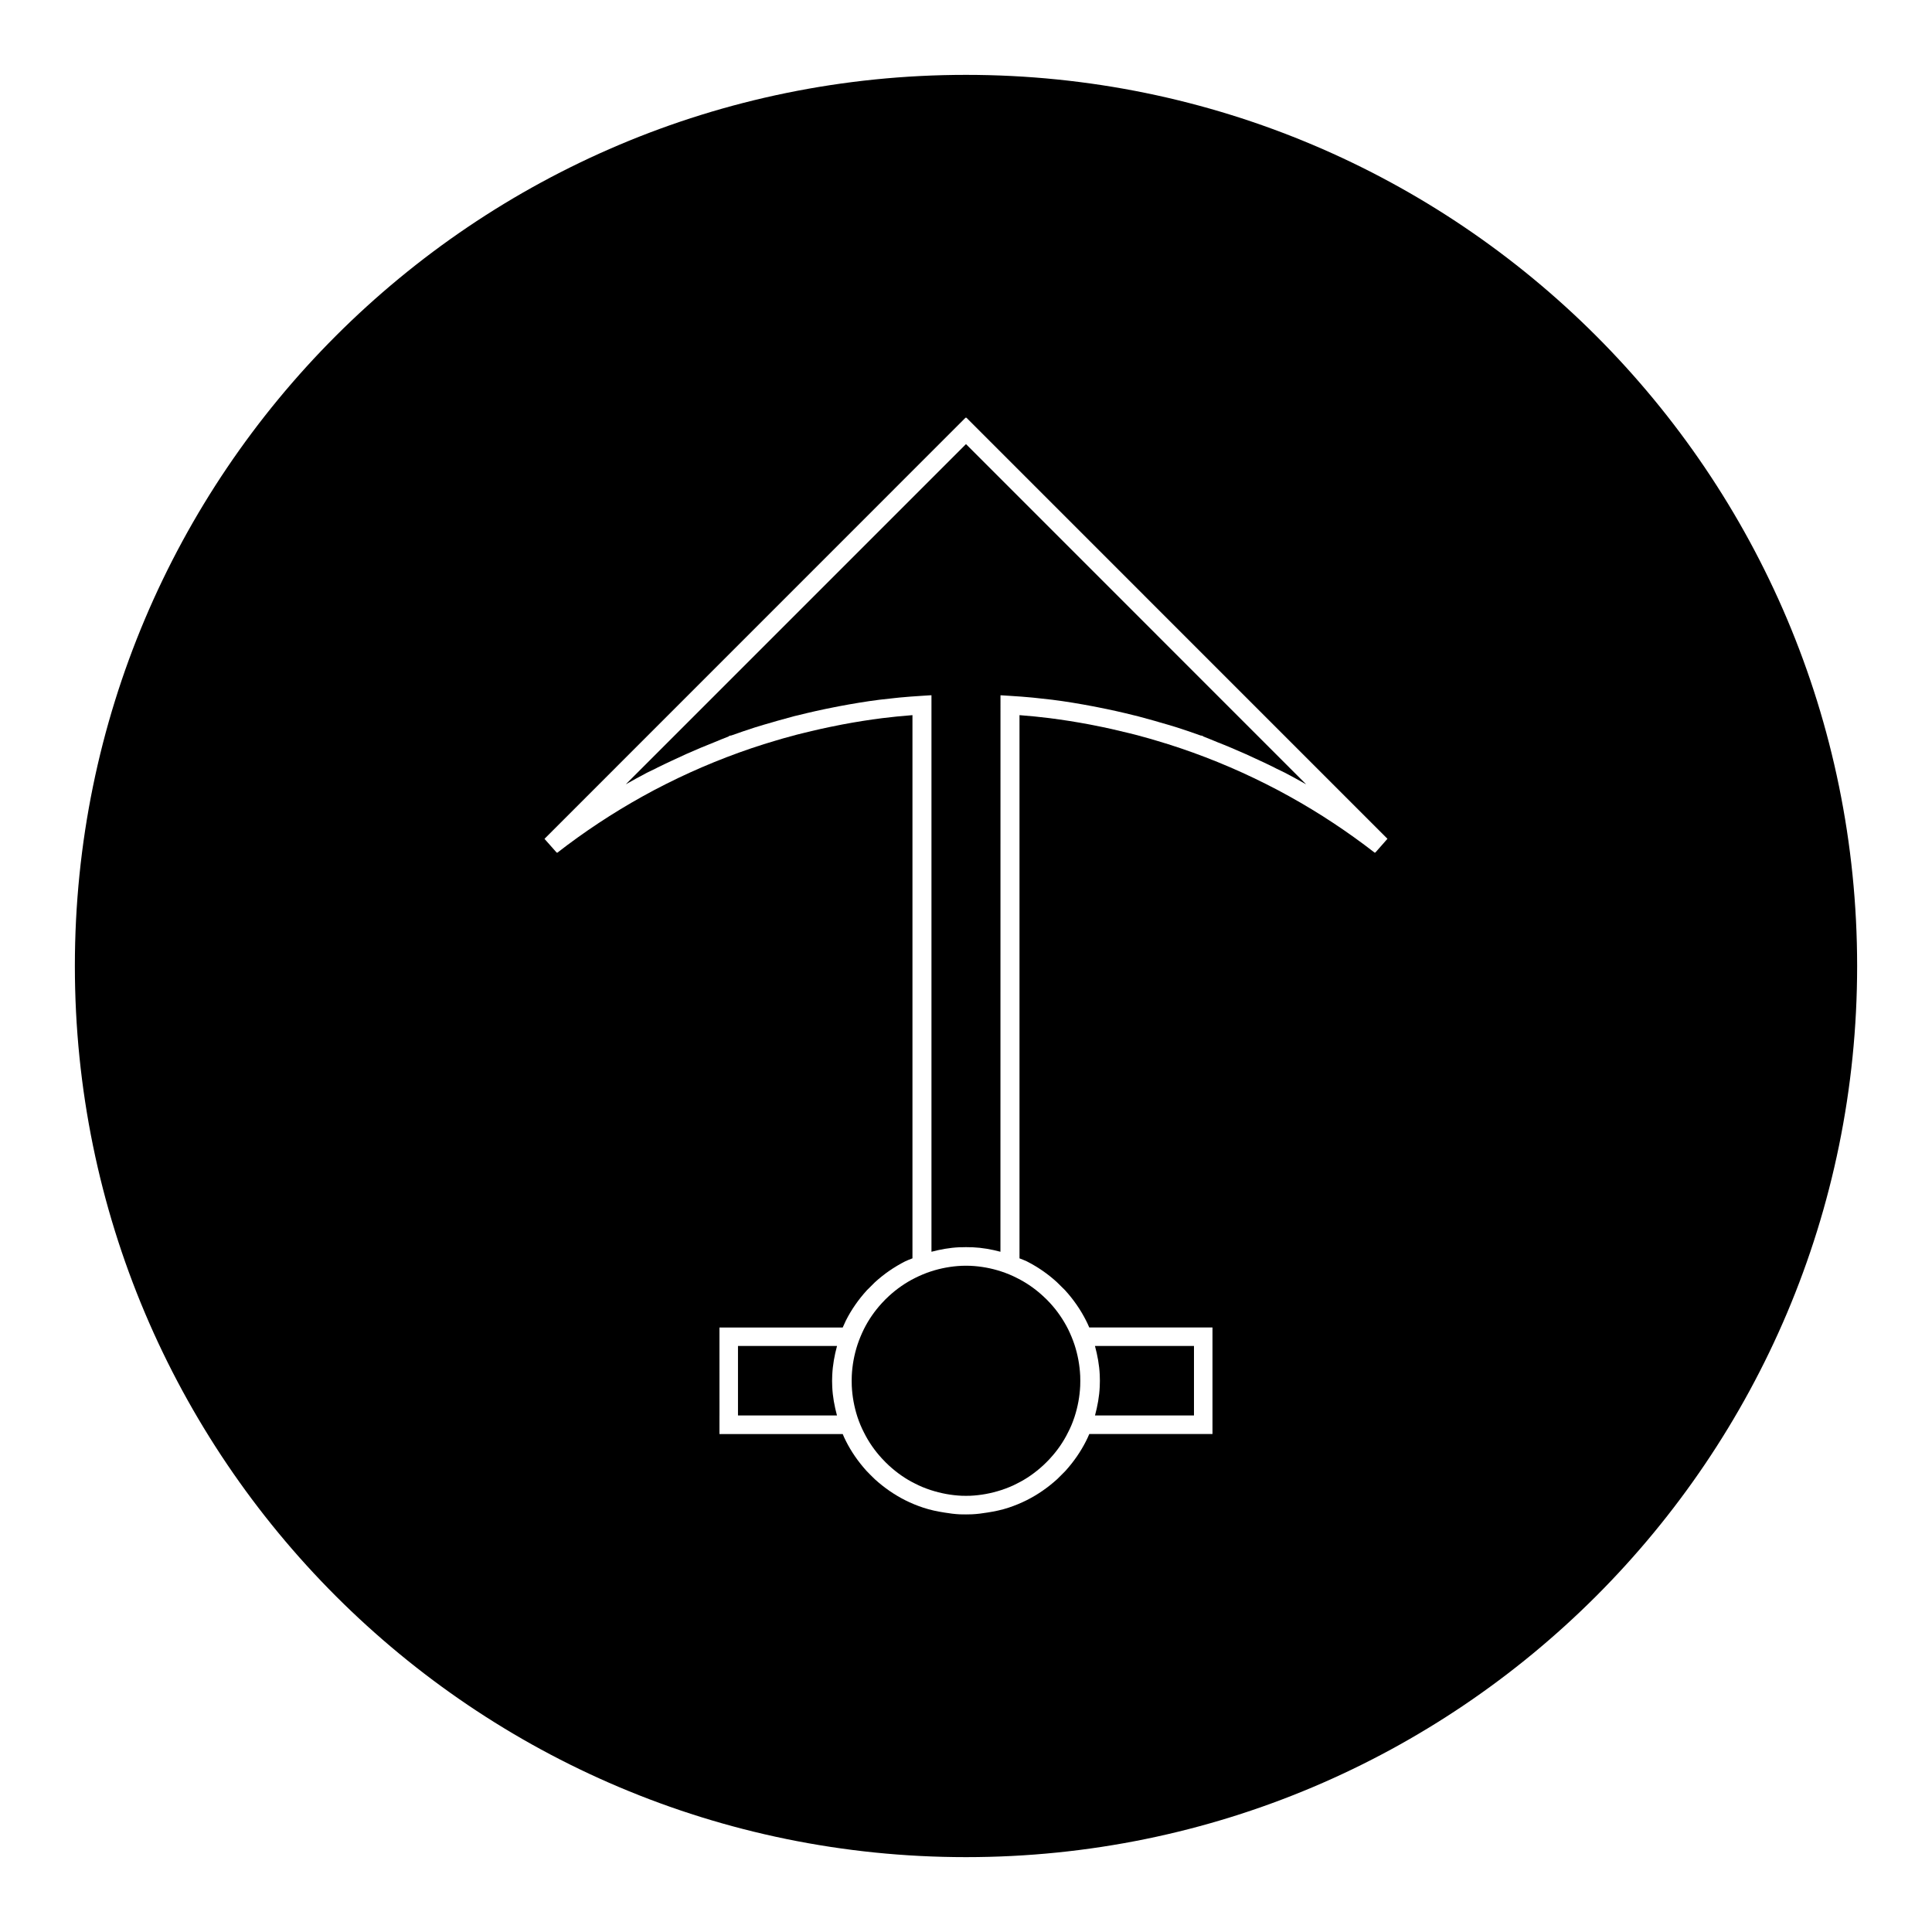
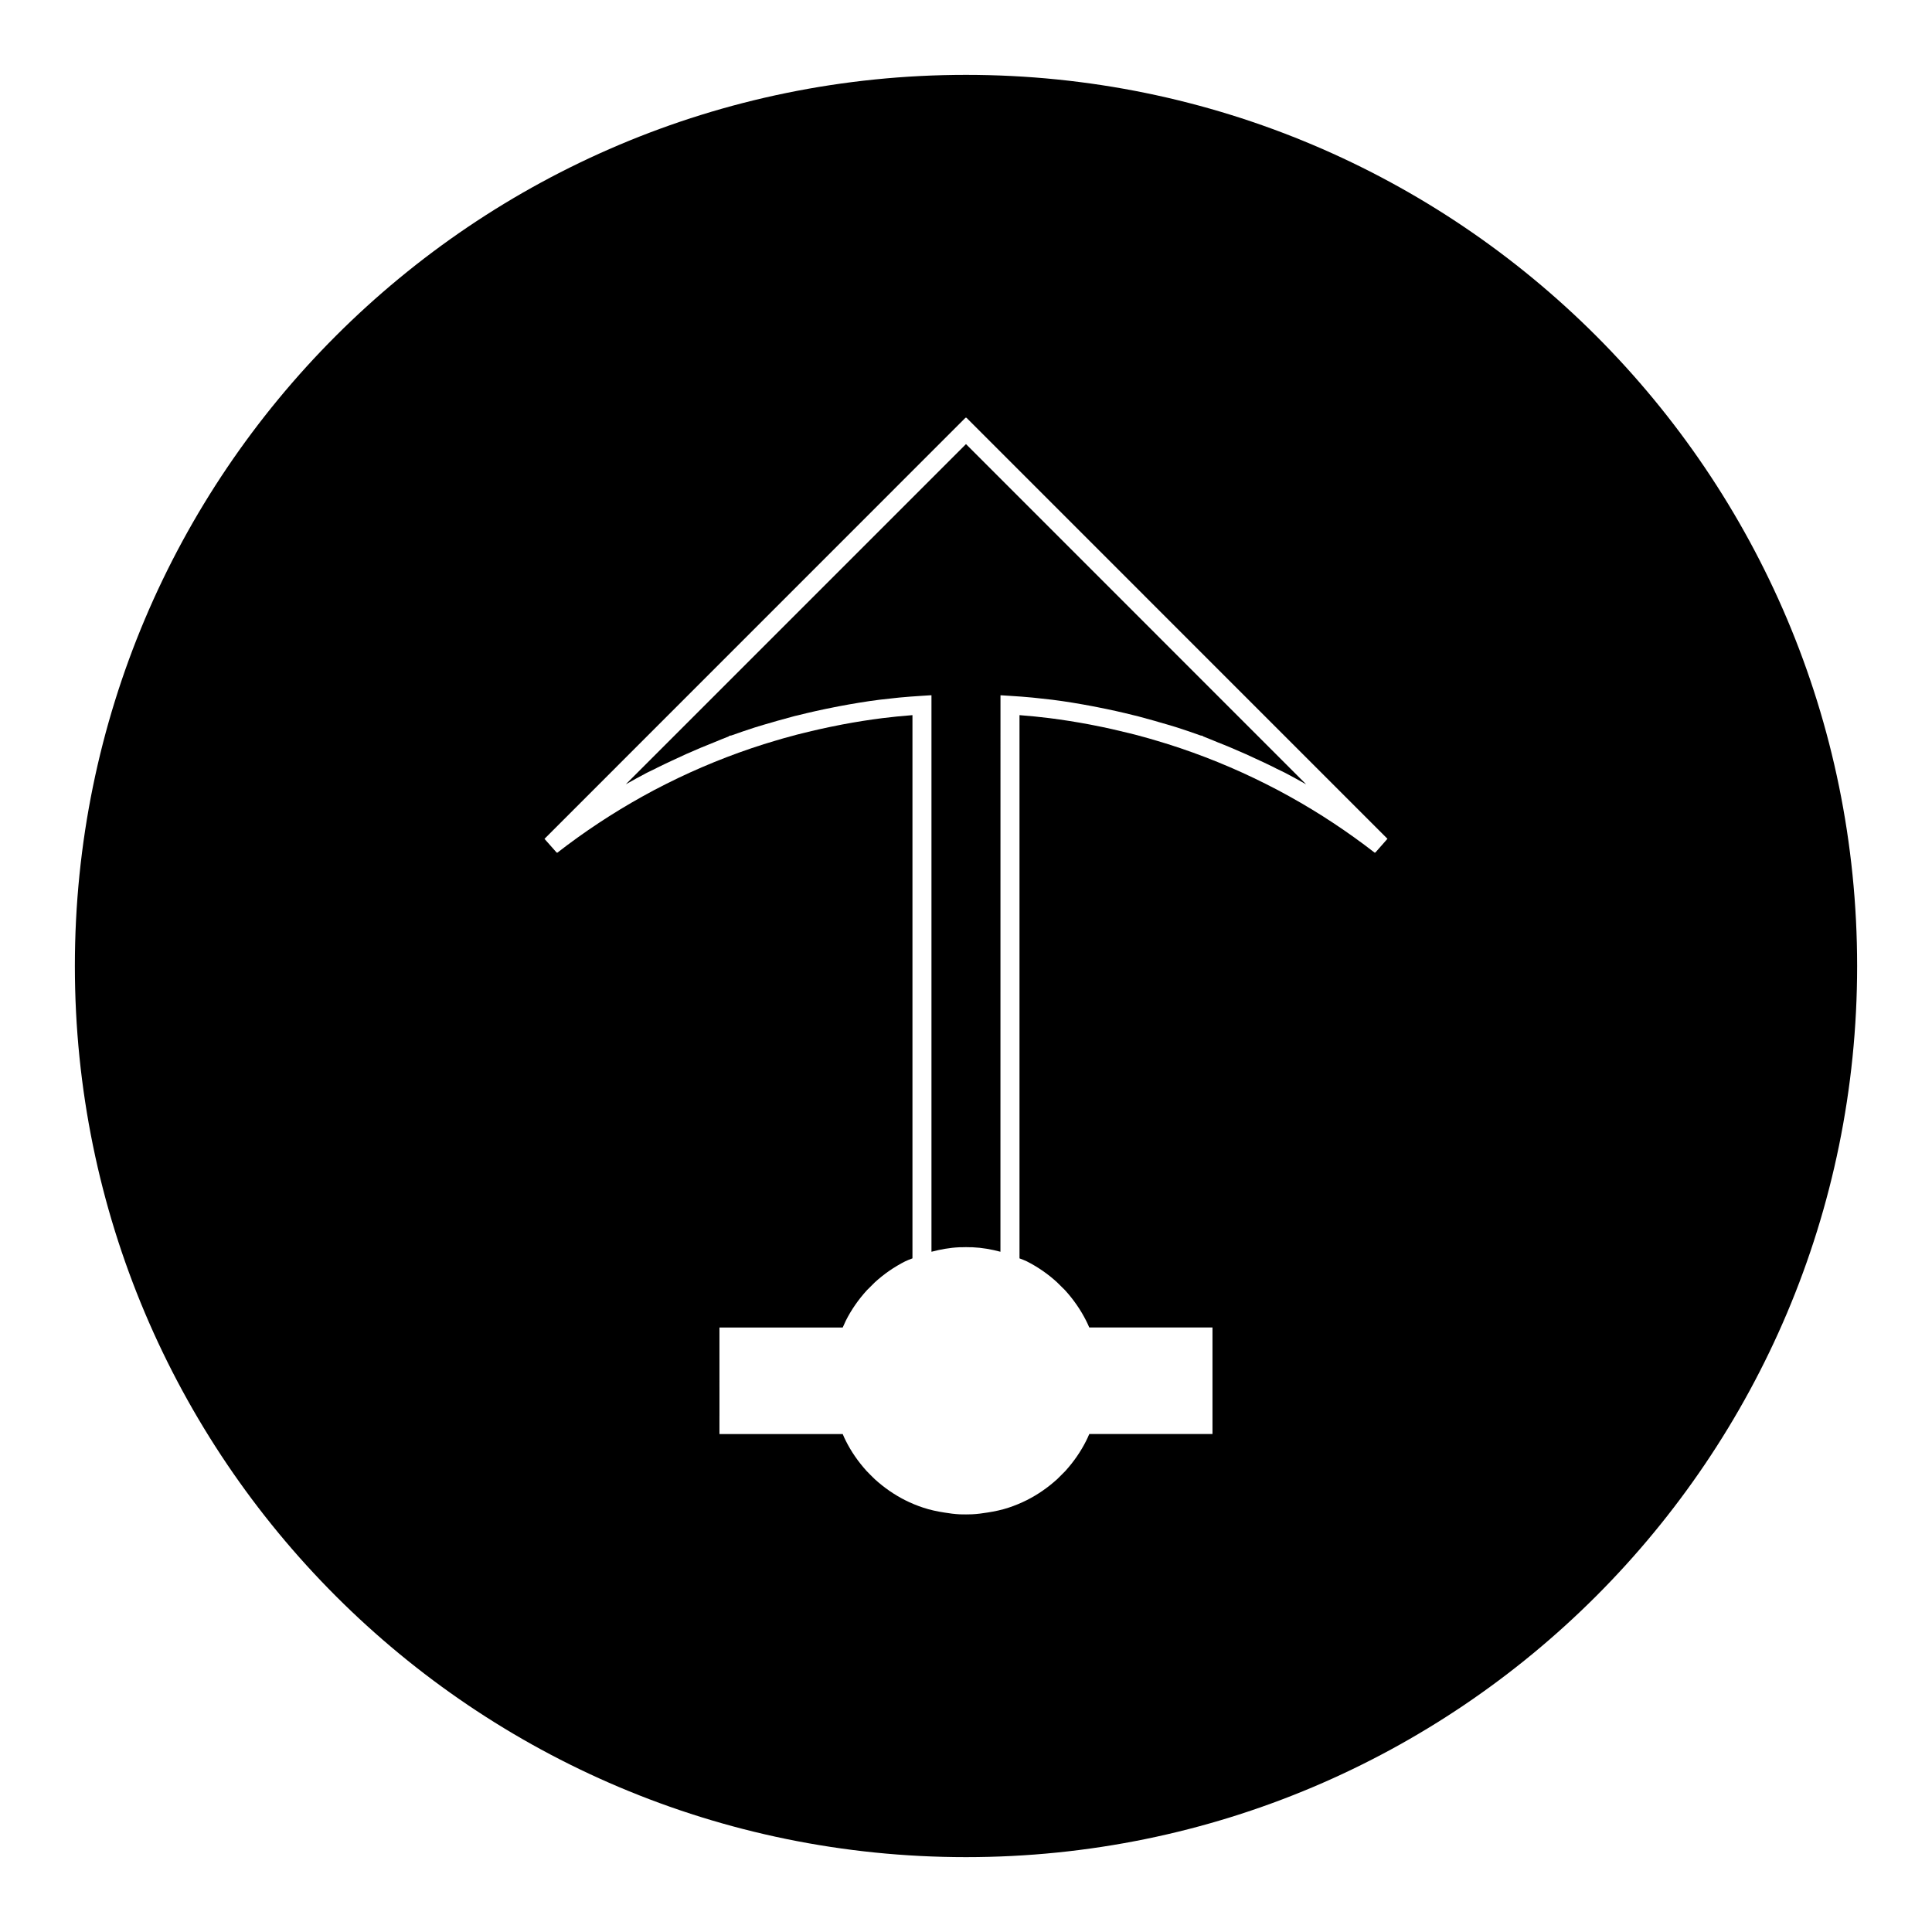
<svg xmlns="http://www.w3.org/2000/svg" fill="#000000" width="800px" height="800px" version="1.1" viewBox="144 144 512 512">
  <g>
    <path d="m400 163.84c-130.43 0-236.16 105.73-236.16 236.16s105.73 236.16 236.16 236.16c130.43 0 236.16-105.73 236.16-236.16 0.004-130.43-105.73-236.16-236.16-236.16zm108.45 206.13c-0.02-0.016-0.051-0.035-0.074-0.059l-0.062 0.066c-7.106-5.516-14.672-10.523-22.508-14.871-2-1.117-4.066-2.215-6.356-3.359-8.293-4.176-17-7.719-25.867-10.523-0.934-0.301-1.895-0.578-2.852-0.867-0.762-0.227-1.512-0.457-2.281-0.672-1.172-0.332-2.379-0.66-3.617-0.988-0.531-0.141-1.07-0.262-1.602-0.398-3.082-0.77-6.199-1.469-9.332-2.078-0.379-0.078-0.766-0.156-1.148-0.227-3.527-0.66-7.07-1.227-10.602-1.676-2.519-0.316-5.152-0.578-7.973-0.797v143.95c0.043 0.016 0.066 0.031 0.105 0.051 0.613 0.242 1.238 0.461 1.828 0.75 2.902 1.477 5.59 3.328 7.992 5.527l2.164 2.141c2.262 2.492 4.109 5.176 5.566 8.055 0.289 0.555 0.555 1.156 0.836 1.805h32.652v28.234h-32.648c-0.277 0.656-0.551 1.242-0.836 1.812-1.422 2.828-3.273 5.516-5.512 7.988l-1.098 1.105c-0.355 0.363-0.715 0.723-1.082 1.074-2.5 2.258-5.168 4.098-8.02 5.535-1.508 0.762-3.117 1.426-4.797 1.988-1.828 0.605-3.723 1.008-5.625 1.301-1.344 0.219-2.707 0.402-4.094 0.469-0.484 0.02-0.973 0.031-1.465 0.031-0.051 0-0.105-0.004-0.152-0.004-0.051 0-0.105 0.004-0.156 0.004-0.492 0-0.98-0.012-1.465-0.02-1.387-0.066-2.746-0.25-4.098-0.473-1.898-0.293-3.789-0.691-5.621-1.301-1.676-0.551-3.285-1.223-4.797-1.984-2.844-1.438-5.527-3.285-8.016-5.543-0.371-0.352-0.723-0.715-1.09-1.07l-1.09-1.113c-2.231-2.465-4.09-5.152-5.504-7.981-0.289-0.566-0.562-1.16-0.828-1.812h-32.664v-4.914h0.004l-0.004-18.41v-4.914h32.664c0.277-0.656 0.547-1.25 0.824-1.812 1.453-2.883 3.312-5.562 5.578-8.055l2.152-2.141c2.41-2.199 5.098-4.047 7.992-5.519 0.582-0.293 1.211-0.516 1.828-0.754 0.043-0.02 0.066-0.031 0.109-0.051v-143.95c-2.816 0.219-5.453 0.484-7.965 0.797-3.543 0.445-7.078 1.012-10.602 1.676-0.383 0.074-0.766 0.152-1.156 0.23-3.137 0.609-6.246 1.309-9.324 2.078-0.535 0.137-1.074 0.25-1.605 0.395-1.234 0.324-2.449 0.656-3.621 0.988-0.762 0.215-1.512 0.445-2.273 0.672-0.961 0.289-1.922 0.566-2.859 0.867-8.859 2.809-17.57 6.344-25.867 10.527-2.281 1.145-4.356 2.234-6.352 3.359-7.828 4.356-15.406 9.355-22.508 14.879l-0.062-0.066c-0.02 0.016-0.047 0.035-0.074 0.051l-3.25-3.672 111.61-111.63 0.098 0.078 0.078-0.082 111.61 111.62z" />
-     <path d="m365.82 500.7h-26.246v18.414h26.234c-0.668-2.488-1.145-5.027-1.254-7.625-0.059-1.027-0.047-2.074 0-3.106 0.125-2.652 0.598-5.203 1.266-7.684z" />
    <path d="m309.84 351.85c1.848-1.043 3.707-2.074 5.594-3.059 0.766-0.398 1.559-0.734 2.324-1.125 0.195-0.105 0.371-0.199 0.57-0.301 1.172-0.586 2.356-1.129 3.539-1.691 2.602-1.238 5.211-2.414 7.856-3.516 1.203-0.508 2.418-0.996 3.637-1.477 1.254-0.492 2.504-1.066 3.769-1.527l0.152-0.156 0.57-0.105c2.062-0.738 4.113-1.441 6.176-2.106 1.605-0.516 3.234-0.965 4.856-1.434 0.336-0.102 0.676-0.203 1.023-0.305 1.391-0.395 2.769-0.777 4.16-1.141 0.215-0.051 0.398-0.109 0.609-0.168 0.23-0.059 0.473-0.102 0.699-0.156 3.242-0.82 6.512-1.543 9.793-2.184 0.379-0.078 0.766-0.156 1.148-0.227 3.594-0.676 7.184-1.285 10.789-1.738 1.484-0.184 2.977-0.336 4.449-0.492l0.844-0.09c1.906-0.184 3.801-0.316 5.688-0.438l2.613-0.168v0.012l0.152-0.012v147.48c2.383-0.625 4.832-1.074 7.391-1.188 0.133-0.012 0.27 0 0.398 0 0.902-0.035 1.812-0.047 2.707 0 0.133 0 0.262-0.012 0.398 0 2.539 0.109 5 0.555 7.383 1.188l0.012-147.47 0.148 0.012v-0.012l2.613 0.168c1.891 0.121 3.789 0.25 5.688 0.438l0.844 0.09c1.477 0.156 2.965 0.316 4.457 0.492 3.602 0.453 7.199 1.059 10.785 1.738 0.387 0.074 0.766 0.152 1.156 0.227 3.281 0.641 6.539 1.363 9.793 2.184 0.227 0.059 0.469 0.102 0.691 0.156 0.215 0.051 0.402 0.109 0.609 0.168 1.395 0.363 2.777 0.746 4.16 1.141 0.34 0.102 0.688 0.203 1.027 0.305 1.625 0.473 3.25 0.918 4.856 1.434 2.059 0.66 4.113 1.363 6.172 2.106l0.57 0.105 0.152 0.156c1.266 0.461 2.516 1.035 3.769 1.527 1.219 0.477 2.434 0.965 3.637 1.477 2.641 1.102 5.254 2.281 7.856 3.516 1.188 0.562 2.371 1.102 3.539 1.691 0.195 0.102 0.371 0.199 0.57 0.301 0.766 0.387 1.562 0.723 2.324 1.125 1.883 0.988 3.746 2.016 5.59 3.059l-90.145-90.168z" />
-     <path d="m435.44 511.49c-0.117 2.598-0.586 5.137-1.254 7.625h26.23v-18.414h-26.238c0.668 2.473 1.148 5.031 1.266 7.684 0.051 1.039 0.051 2.078-0.004 3.106z" />
-     <path d="m409.34 480.95c-2.629-0.867-5.394-1.375-8.223-1.5-0.746-0.035-1.492-0.02-2.231 0-2.828 0.125-5.59 0.637-8.223 1.5-1.395 0.457-2.785 1.035-4.156 1.723-2.5 1.242-4.812 2.852-6.891 4.754-0.336 0.309-0.656 0.613-0.98 0.934-0.316 0.316-0.625 0.637-0.93 0.977-1.906 2.074-3.5 4.375-4.754 6.875-0.676 1.371-1.25 2.769-1.711 4.152-0.871 2.66-1.379 5.426-1.512 8.23-0.035 0.871-0.031 1.789 0 2.688 0.125 2.769 0.637 5.551 1.5 8.215 0.492 1.48 1.074 2.867 1.715 4.098 1.234 2.492 2.828 4.801 4.766 6.906 0.324 0.367 0.586 0.637 0.883 0.922l0.133 0.137c0.316 0.324 0.566 0.57 0.836 0.805 2.168 1.988 4.477 3.59 6.91 4.785 1.281 0.672 2.625 1.223 4.16 1.73 2.684 0.871 5.438 1.387 8.23 1.512 0.75 0.02 1.5 0.031 2.262 0 2.797-0.125 5.562-0.641 8.234-1.512 1.539-0.508 2.883-1.059 4.16-1.73 2.441-1.203 4.738-2.797 6.91-4.785 0.262-0.23 0.52-0.484 0.836-0.805l0.133-0.137c0.289-0.289 0.562-0.551 0.883-0.922 1.938-2.106 3.539-4.418 4.762-6.906 0.652-1.234 1.227-2.617 1.715-4.098 0.871-2.676 1.379-5.441 1.508-8.215 0.031-0.898 0.035-1.816 0-2.688-0.133-2.801-0.645-5.578-1.512-8.23-0.461-1.379-1.035-2.781-1.711-4.152-1.266-2.5-2.856-4.812-4.75-6.875-0.309-0.336-0.625-0.66-0.934-0.977-0.32-0.32-0.641-0.625-0.988-0.934-2.074-1.91-4.387-3.512-6.887-4.754-1.348-0.695-2.742-1.266-4.144-1.723z" />
  </g>
</svg>